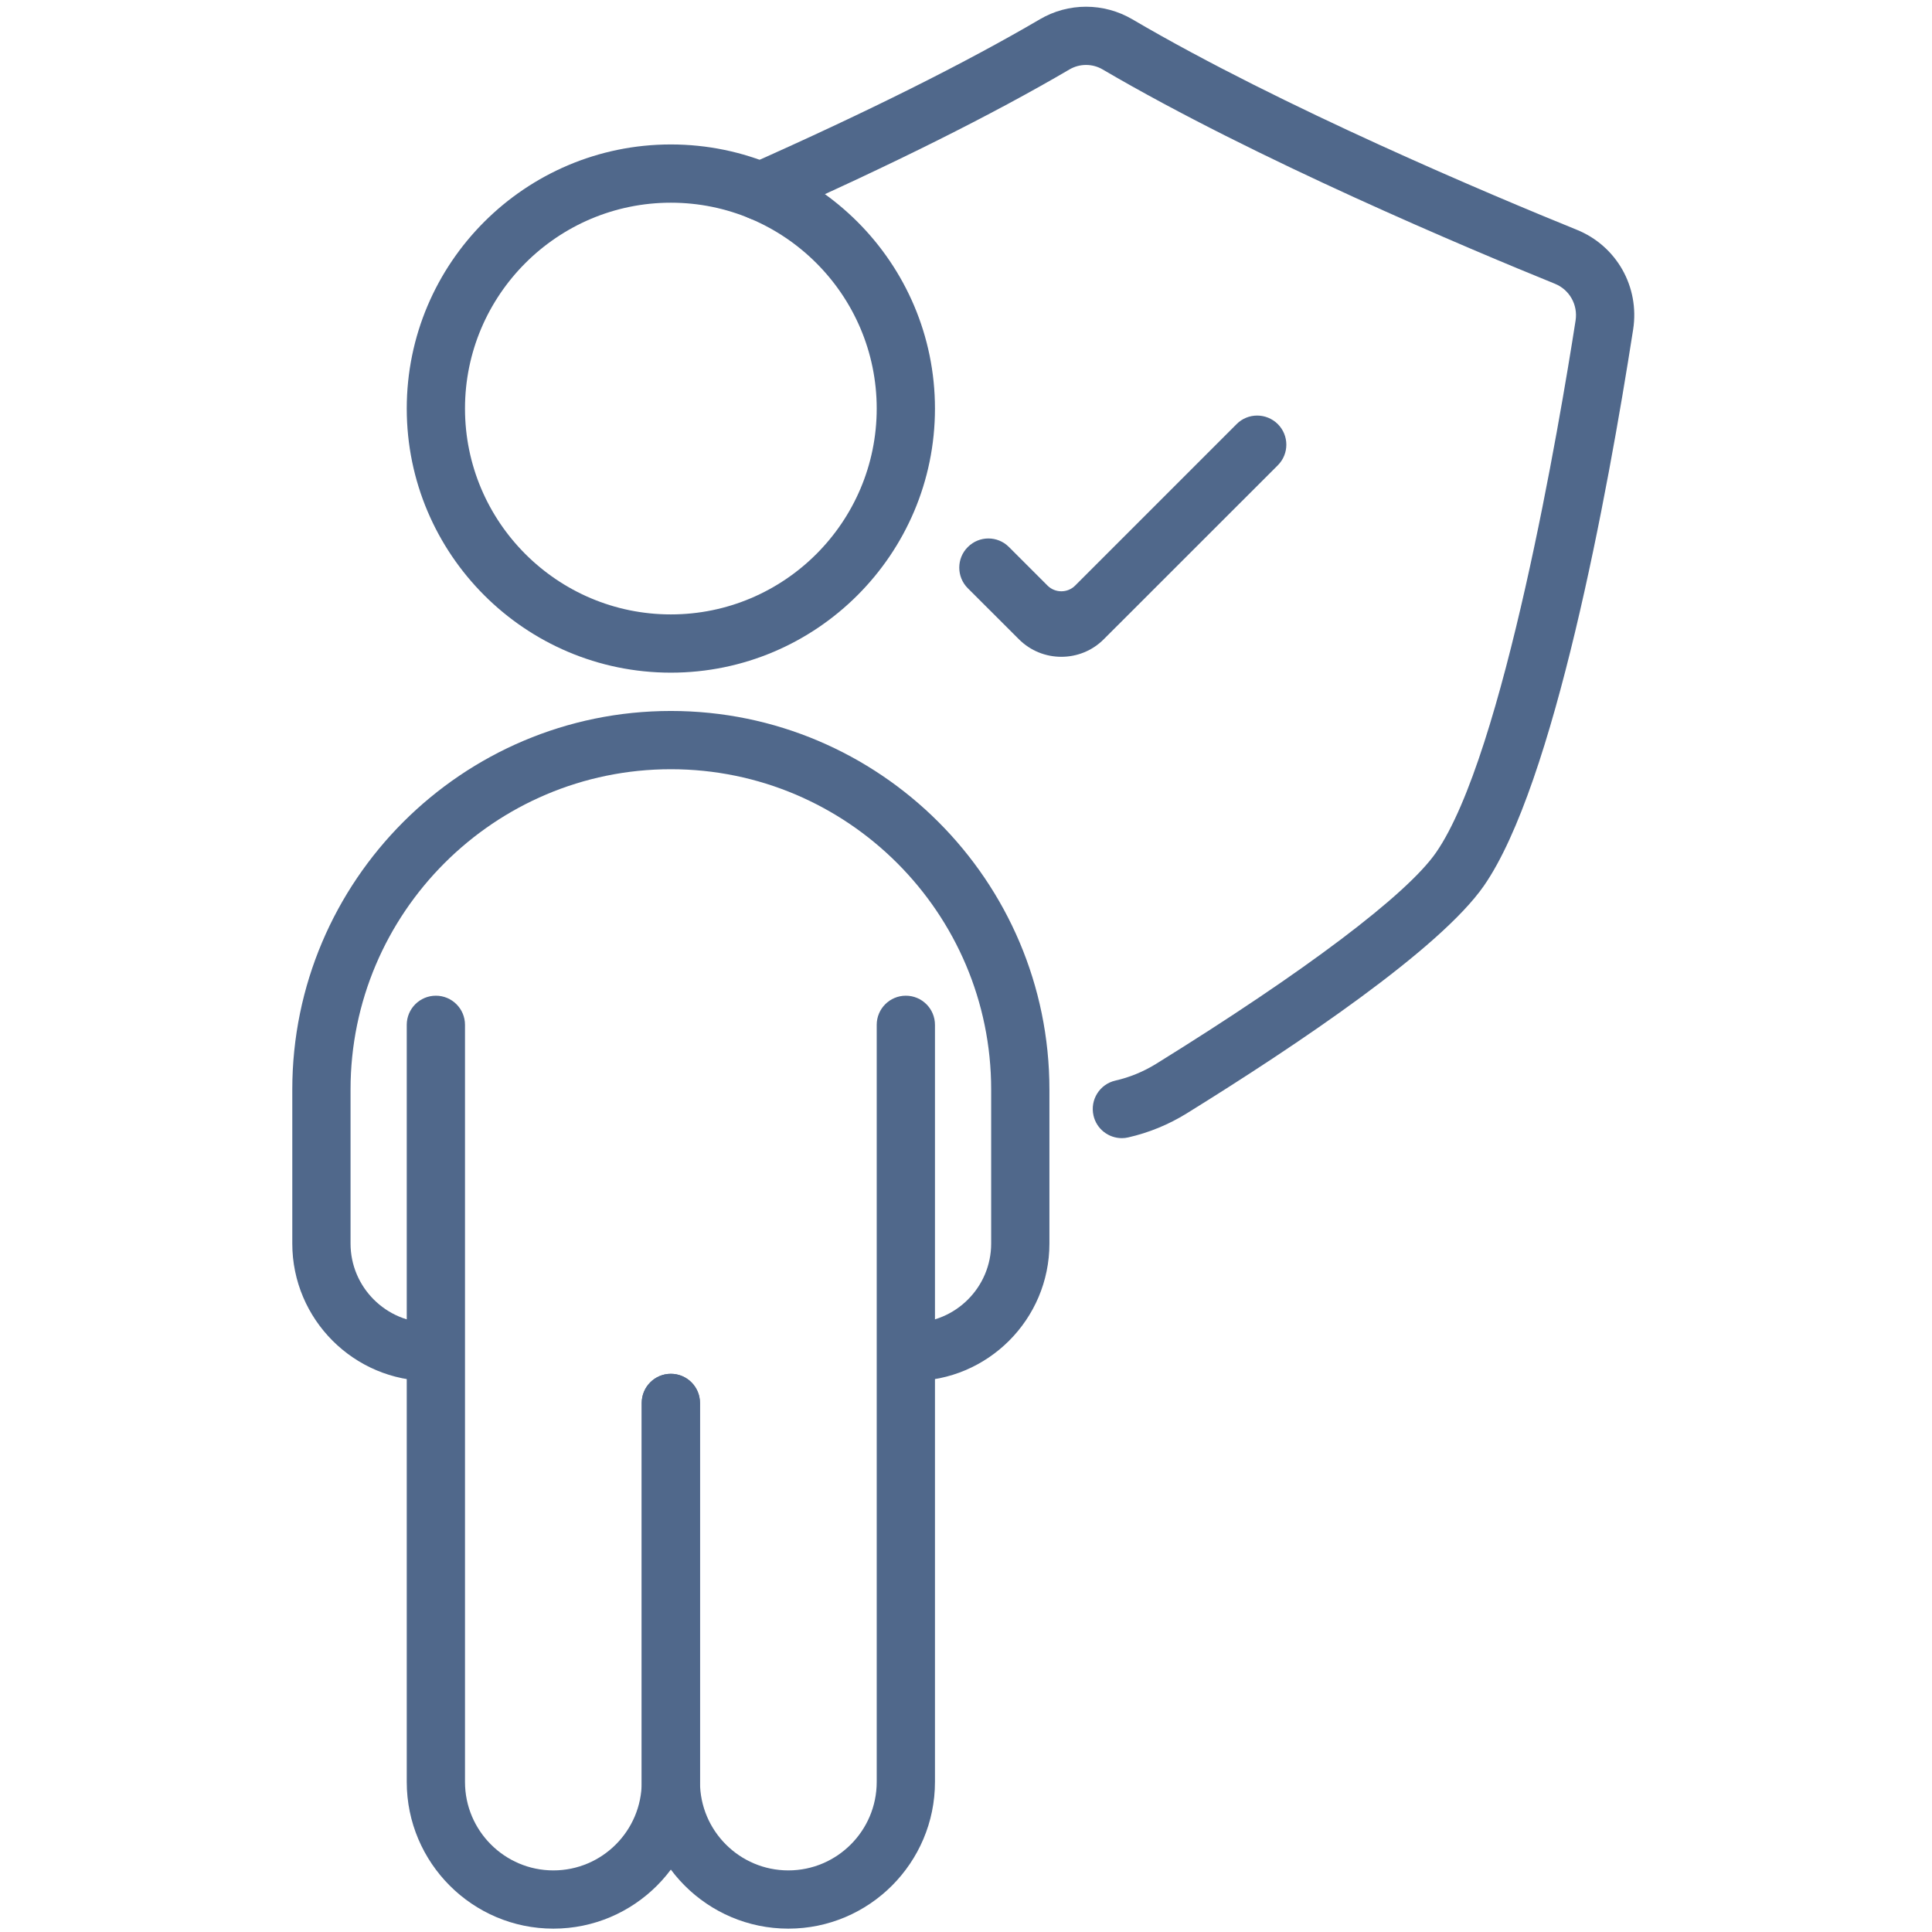
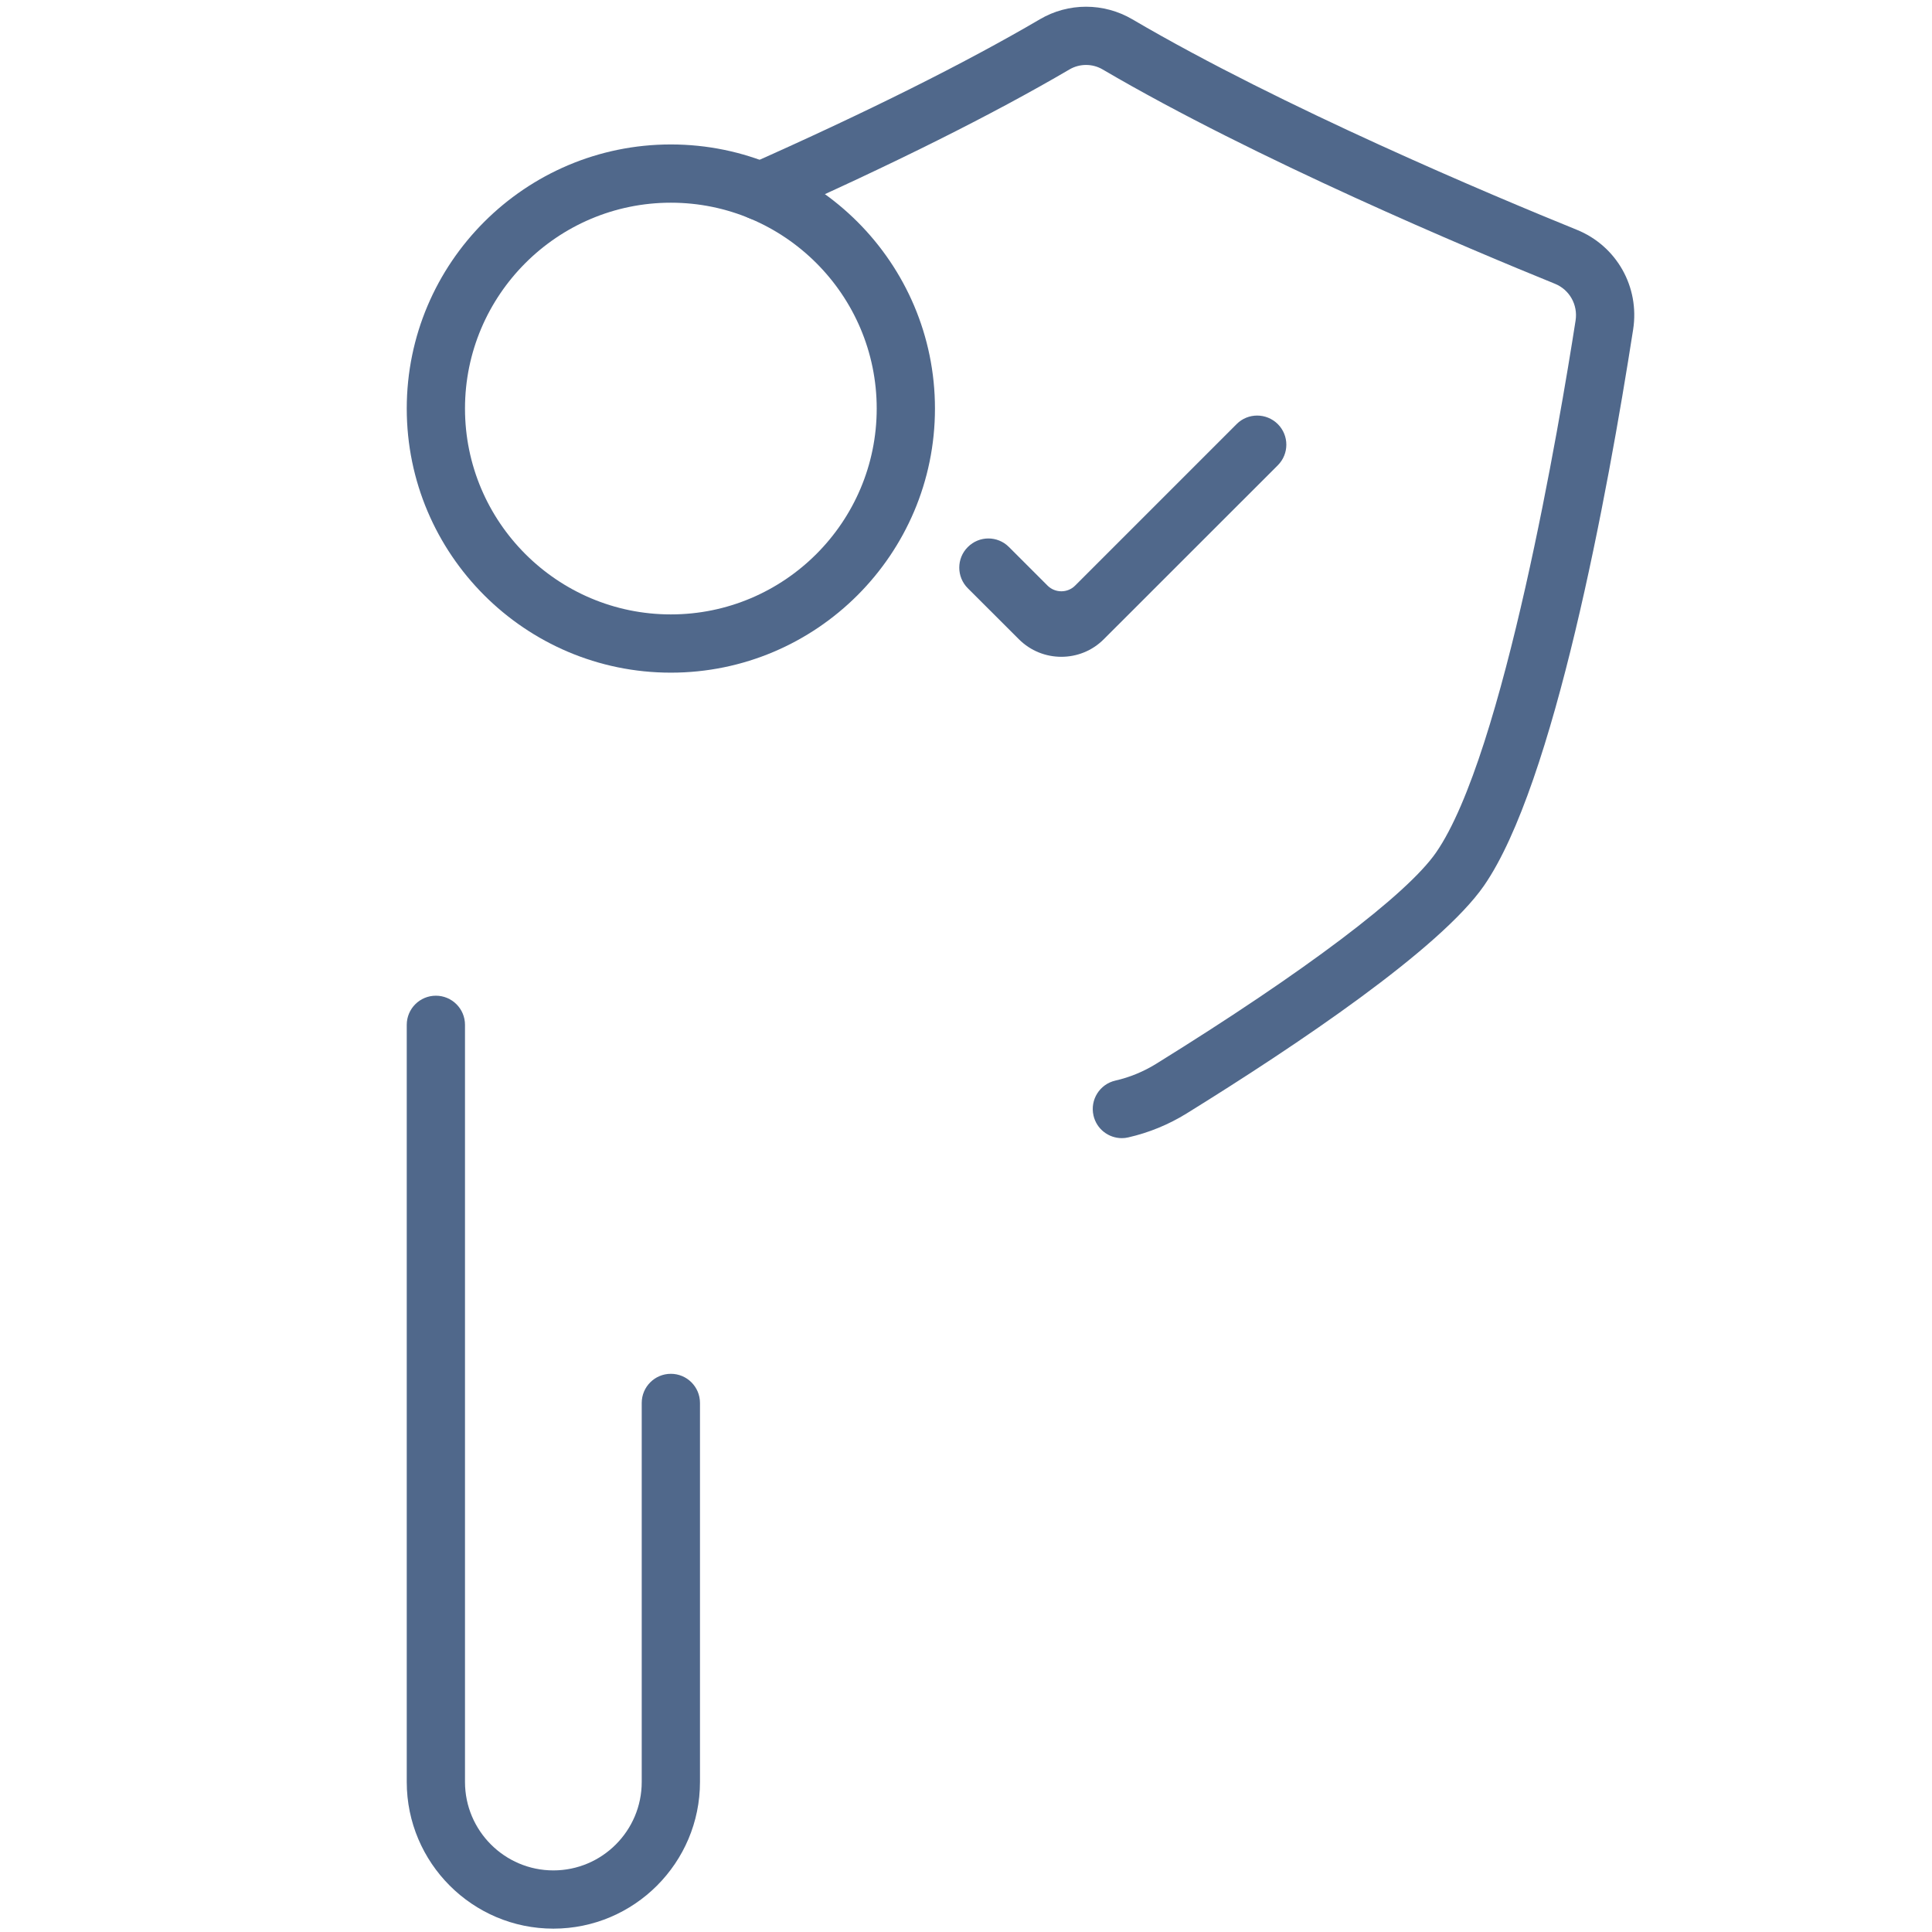
<svg xmlns="http://www.w3.org/2000/svg" width="1200" zoomAndPan="magnify" viewBox="0 0 900 900" height="1200" preserveAspectRatio="xMidYMid meet" version="1.0">
  <defs>
    <clipPath id="f4b32e9b63">
      <path d="M 136.125 331 L 489 331 L 489 644 L 136.125 644 Z M 136.125 331 " clip-rule="nonzero" />
    </clipPath>
  </defs>
  <path fill="#50688b" d="M 494.406 305.965 C 487.234 305.965 480.098 303.246 474.621 297.77 L 450.84 274.023 C 445.539 268.727 445.539 260.102 450.84 254.84 C 456.141 249.504 464.727 249.504 470.027 254.84 L 488.012 272.824 C 491.547 276.32 497.305 276.32 500.801 272.824 L 576.062 197.562 C 581.328 192.262 589.914 192.262 595.25 197.562 C 600.551 202.863 600.551 211.449 595.25 216.75 L 514.195 297.77 C 508.754 303.246 501.578 305.965 494.406 305.965 " fill-opacity="1" fill-rule="nonzero" />
  <path fill="#50688b" d="M 522.602 530.191 C 516.383 530.191 510.801 525.918 509.387 519.629 C 507.727 512.312 512.285 505.035 519.602 503.375 C 526.277 501.855 532.602 499.242 538.469 495.637 C 607.793 452.672 655.352 416.773 668.953 397.164 C 700.543 351.582 726.691 195.938 733.969 149.297 C 735.098 141.984 731.141 134.953 724.359 132.195 C 684.75 116.121 585.039 74.215 513.699 32.379 C 508.93 29.551 502.922 29.551 498.152 32.379 C 462.359 53.367 415.789 76.617 359.715 101.527 C 352.895 104.566 344.875 101.457 341.801 94.602 C 338.797 87.781 341.871 79.762 348.727 76.723 C 403.848 52.234 449.5 29.445 484.406 8.988 C 497.656 1.18 514.16 1.18 527.48 8.988 C 597.227 49.938 695.527 91.211 734.535 107.039 C 753.086 114.566 763.859 133.645 760.785 153.465 C 748.844 230 723.969 365.434 691.285 412.602 C 670.898 441.965 604.719 486.52 552.742 518.711 C 544.332 523.902 535.219 527.648 525.605 529.84 C 524.617 530.086 523.594 530.191 522.602 530.191 " fill-opacity="1" fill-rule="nonzero" />
  <path fill="#50688b" d="M 312.512 94.426 C 259.652 94.426 216.613 137.461 216.613 190.32 C 216.613 243.215 259.652 286.215 312.512 286.215 C 365.367 286.215 408.406 243.215 408.406 190.32 C 408.406 137.461 365.367 94.426 312.512 94.426 Z M 312.512 313.352 C 244.668 313.352 189.48 258.16 189.48 190.32 C 189.48 122.48 244.668 67.289 312.512 67.289 C 380.352 67.289 435.543 122.48 435.543 190.32 C 435.543 258.16 380.352 313.352 312.512 313.352 " fill-opacity="1" fill-rule="nonzero" />
  <path fill="#50688b" d="M 257.777 898.438 C 220.113 898.438 189.48 867.77 189.48 830.105 L 189.48 477.406 C 189.48 469.914 195.555 463.836 203.047 463.836 C 210.539 463.836 216.613 469.914 216.613 477.406 L 216.613 830.105 C 216.613 852.824 235.094 871.305 257.777 871.305 C 280.496 871.305 298.941 852.824 298.941 830.105 L 298.941 653.543 C 298.941 646.051 305.02 639.973 312.512 639.973 C 320 639.973 326.078 646.051 326.078 653.543 L 326.078 830.105 C 326.078 867.77 295.445 898.438 257.777 898.438 " fill-opacity="1" fill-rule="nonzero" />
  <g clip-path="url(#f4b32e9b63)">
-     <path fill="#50688b" d="M 424.836 643.332 C 417.344 643.332 411.266 637.254 411.266 629.762 C 411.266 622.273 417.344 616.195 424.836 616.195 C 445.152 616.195 461.723 599.625 461.723 579.309 L 461.723 507.543 C 461.723 425.254 394.766 358.332 312.512 358.332 C 230.254 358.332 163.297 425.254 163.297 507.543 L 163.297 579.309 C 163.297 599.625 179.867 616.195 200.184 616.195 C 207.676 616.195 213.754 622.273 213.754 629.762 C 213.754 637.254 207.676 643.332 200.184 643.332 C 164.887 643.332 136.16 614.605 136.16 579.309 L 136.16 507.543 C 136.16 410.305 215.273 331.195 312.512 331.195 C 409.746 331.195 488.859 410.305 488.859 507.543 L 488.859 579.309 C 488.859 614.605 460.133 643.332 424.836 643.332 " fill-opacity="1" fill-rule="nonzero" />
-   </g>
-   <path fill="#50688b" d="M 367.242 898.438 C 329.578 898.438 298.941 867.77 298.941 830.105 L 298.941 653.543 C 298.941 646.051 305.02 639.973 312.512 639.973 C 320 639.973 326.078 646.051 326.078 653.543 L 326.078 830.105 C 326.078 852.824 344.523 871.305 367.242 871.305 C 389.926 871.305 408.406 852.824 408.406 830.105 L 408.406 477.406 C 408.406 469.914 414.484 463.836 421.973 463.836 C 429.465 463.836 435.543 469.914 435.543 477.406 L 435.543 830.105 C 435.543 867.77 404.906 898.438 367.242 898.438 " fill-opacity="1" fill-rule="nonzero" />
+     </g>
</svg>